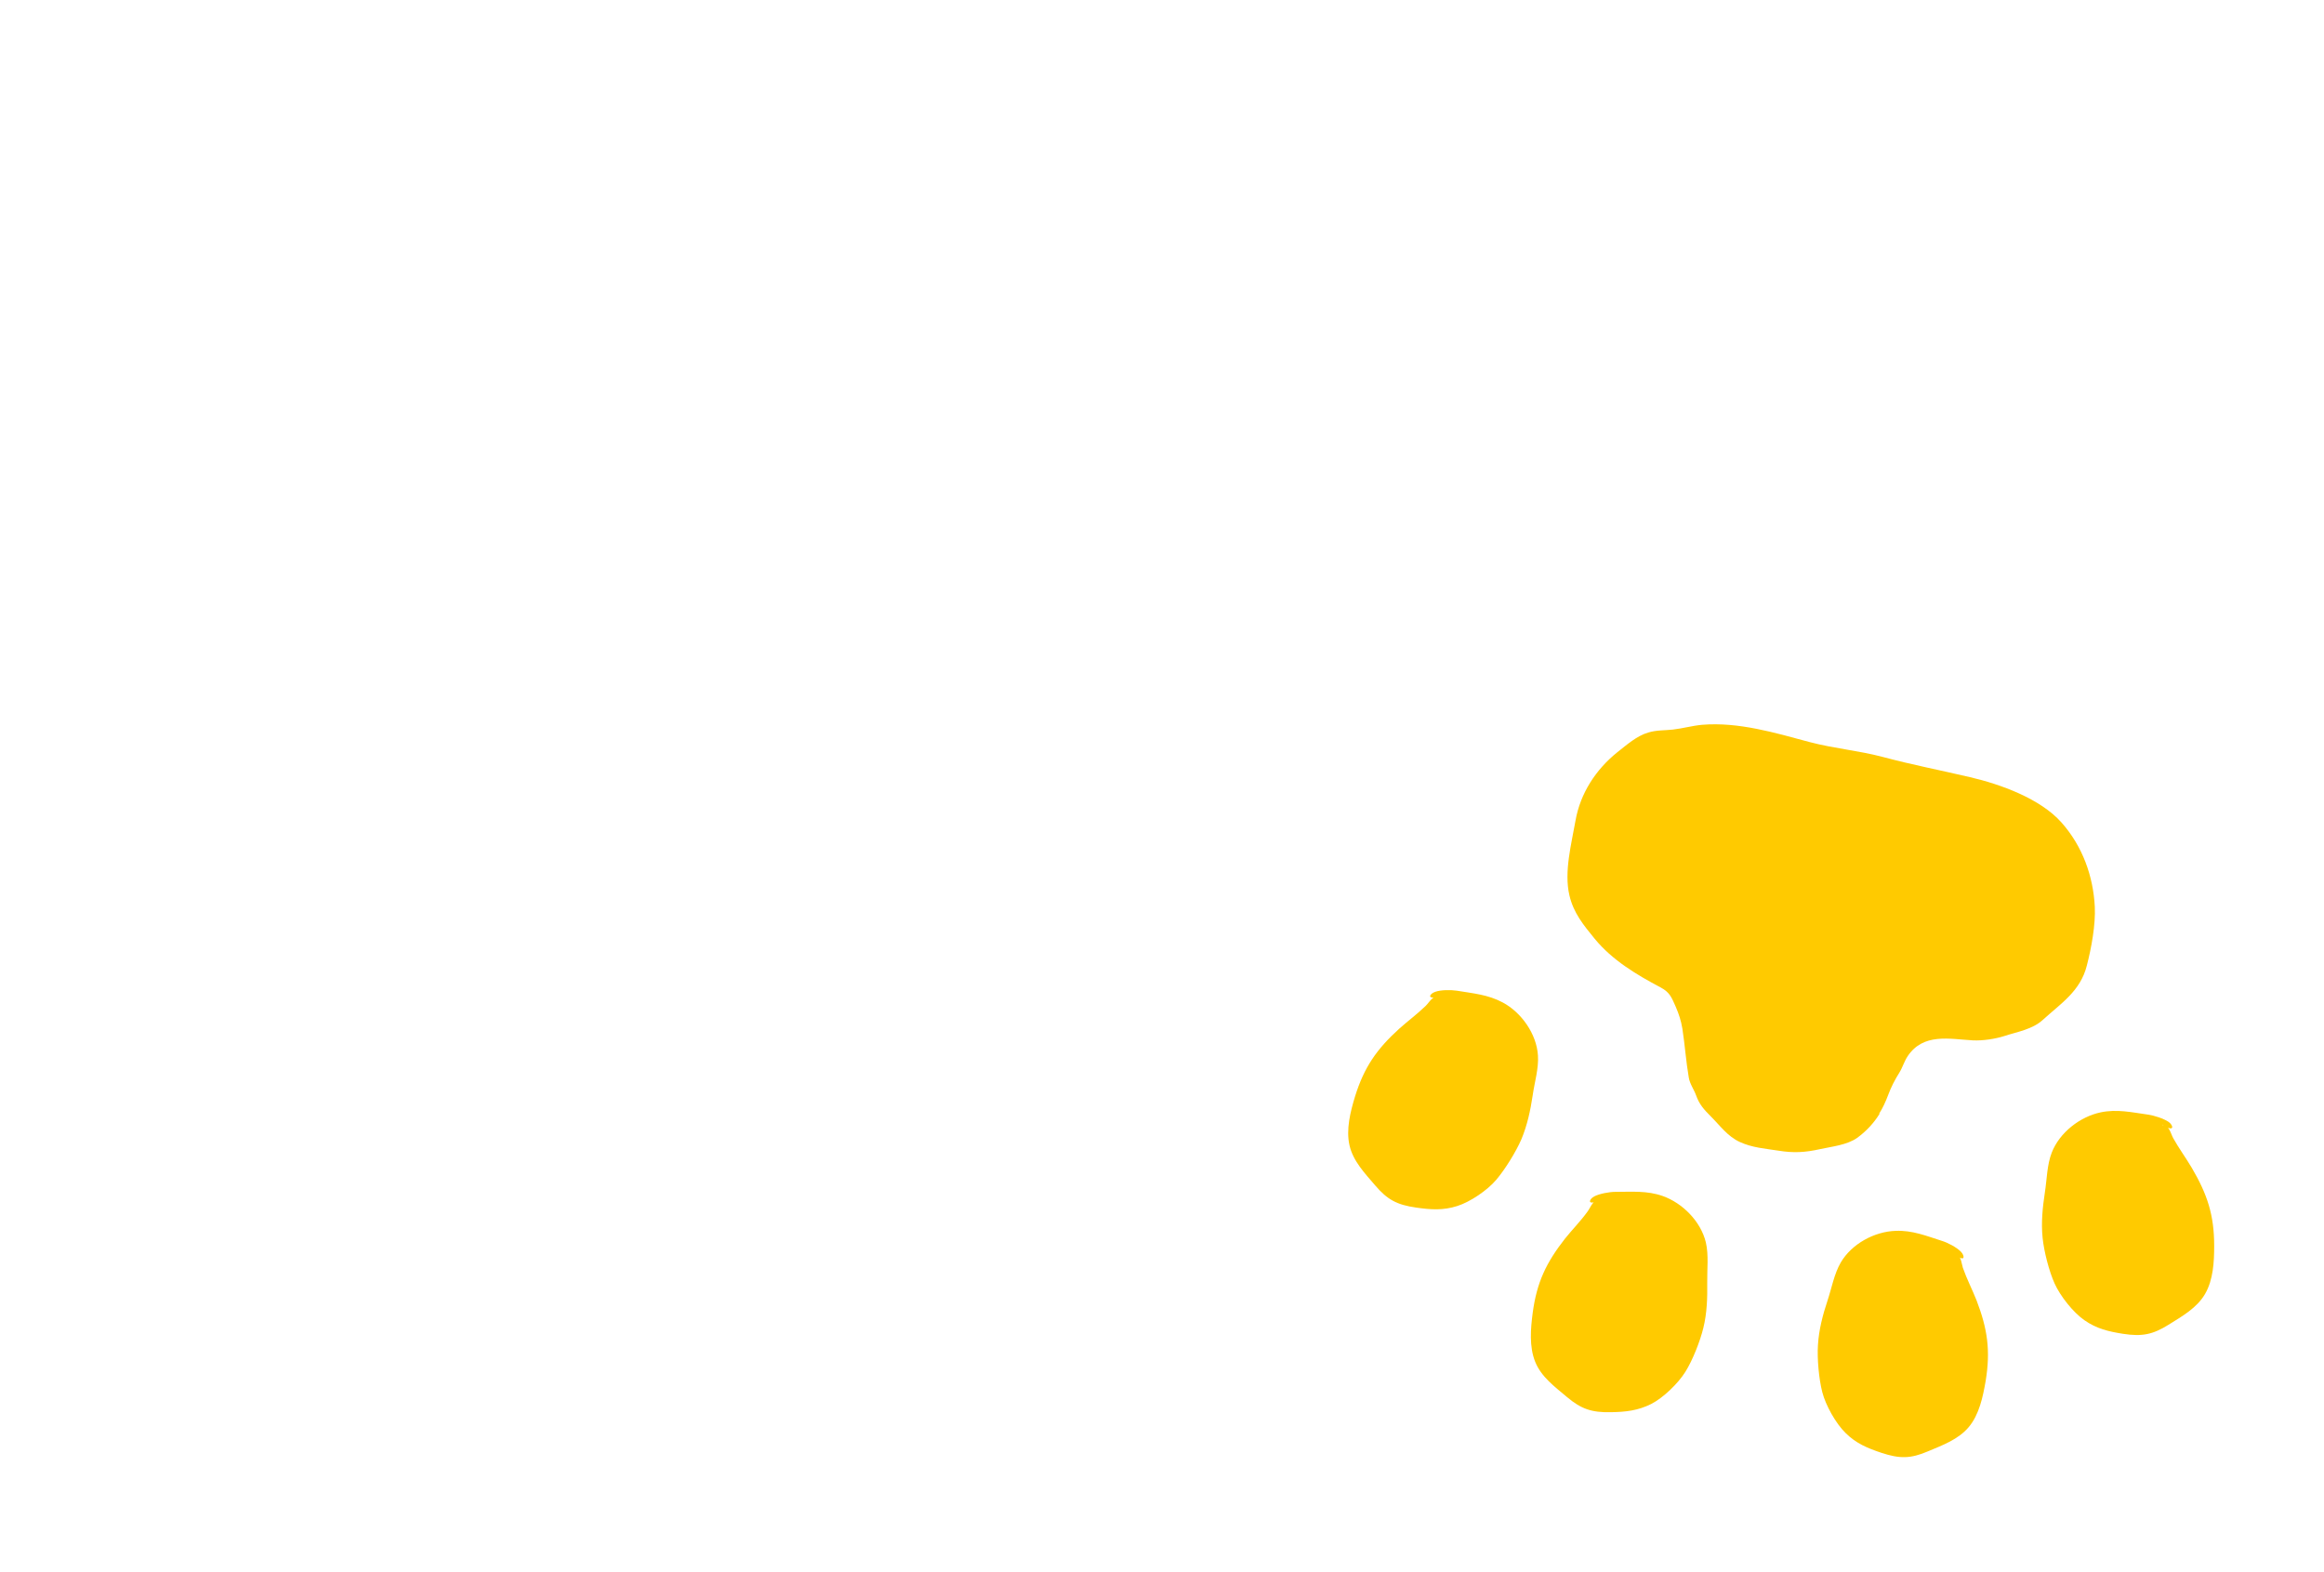
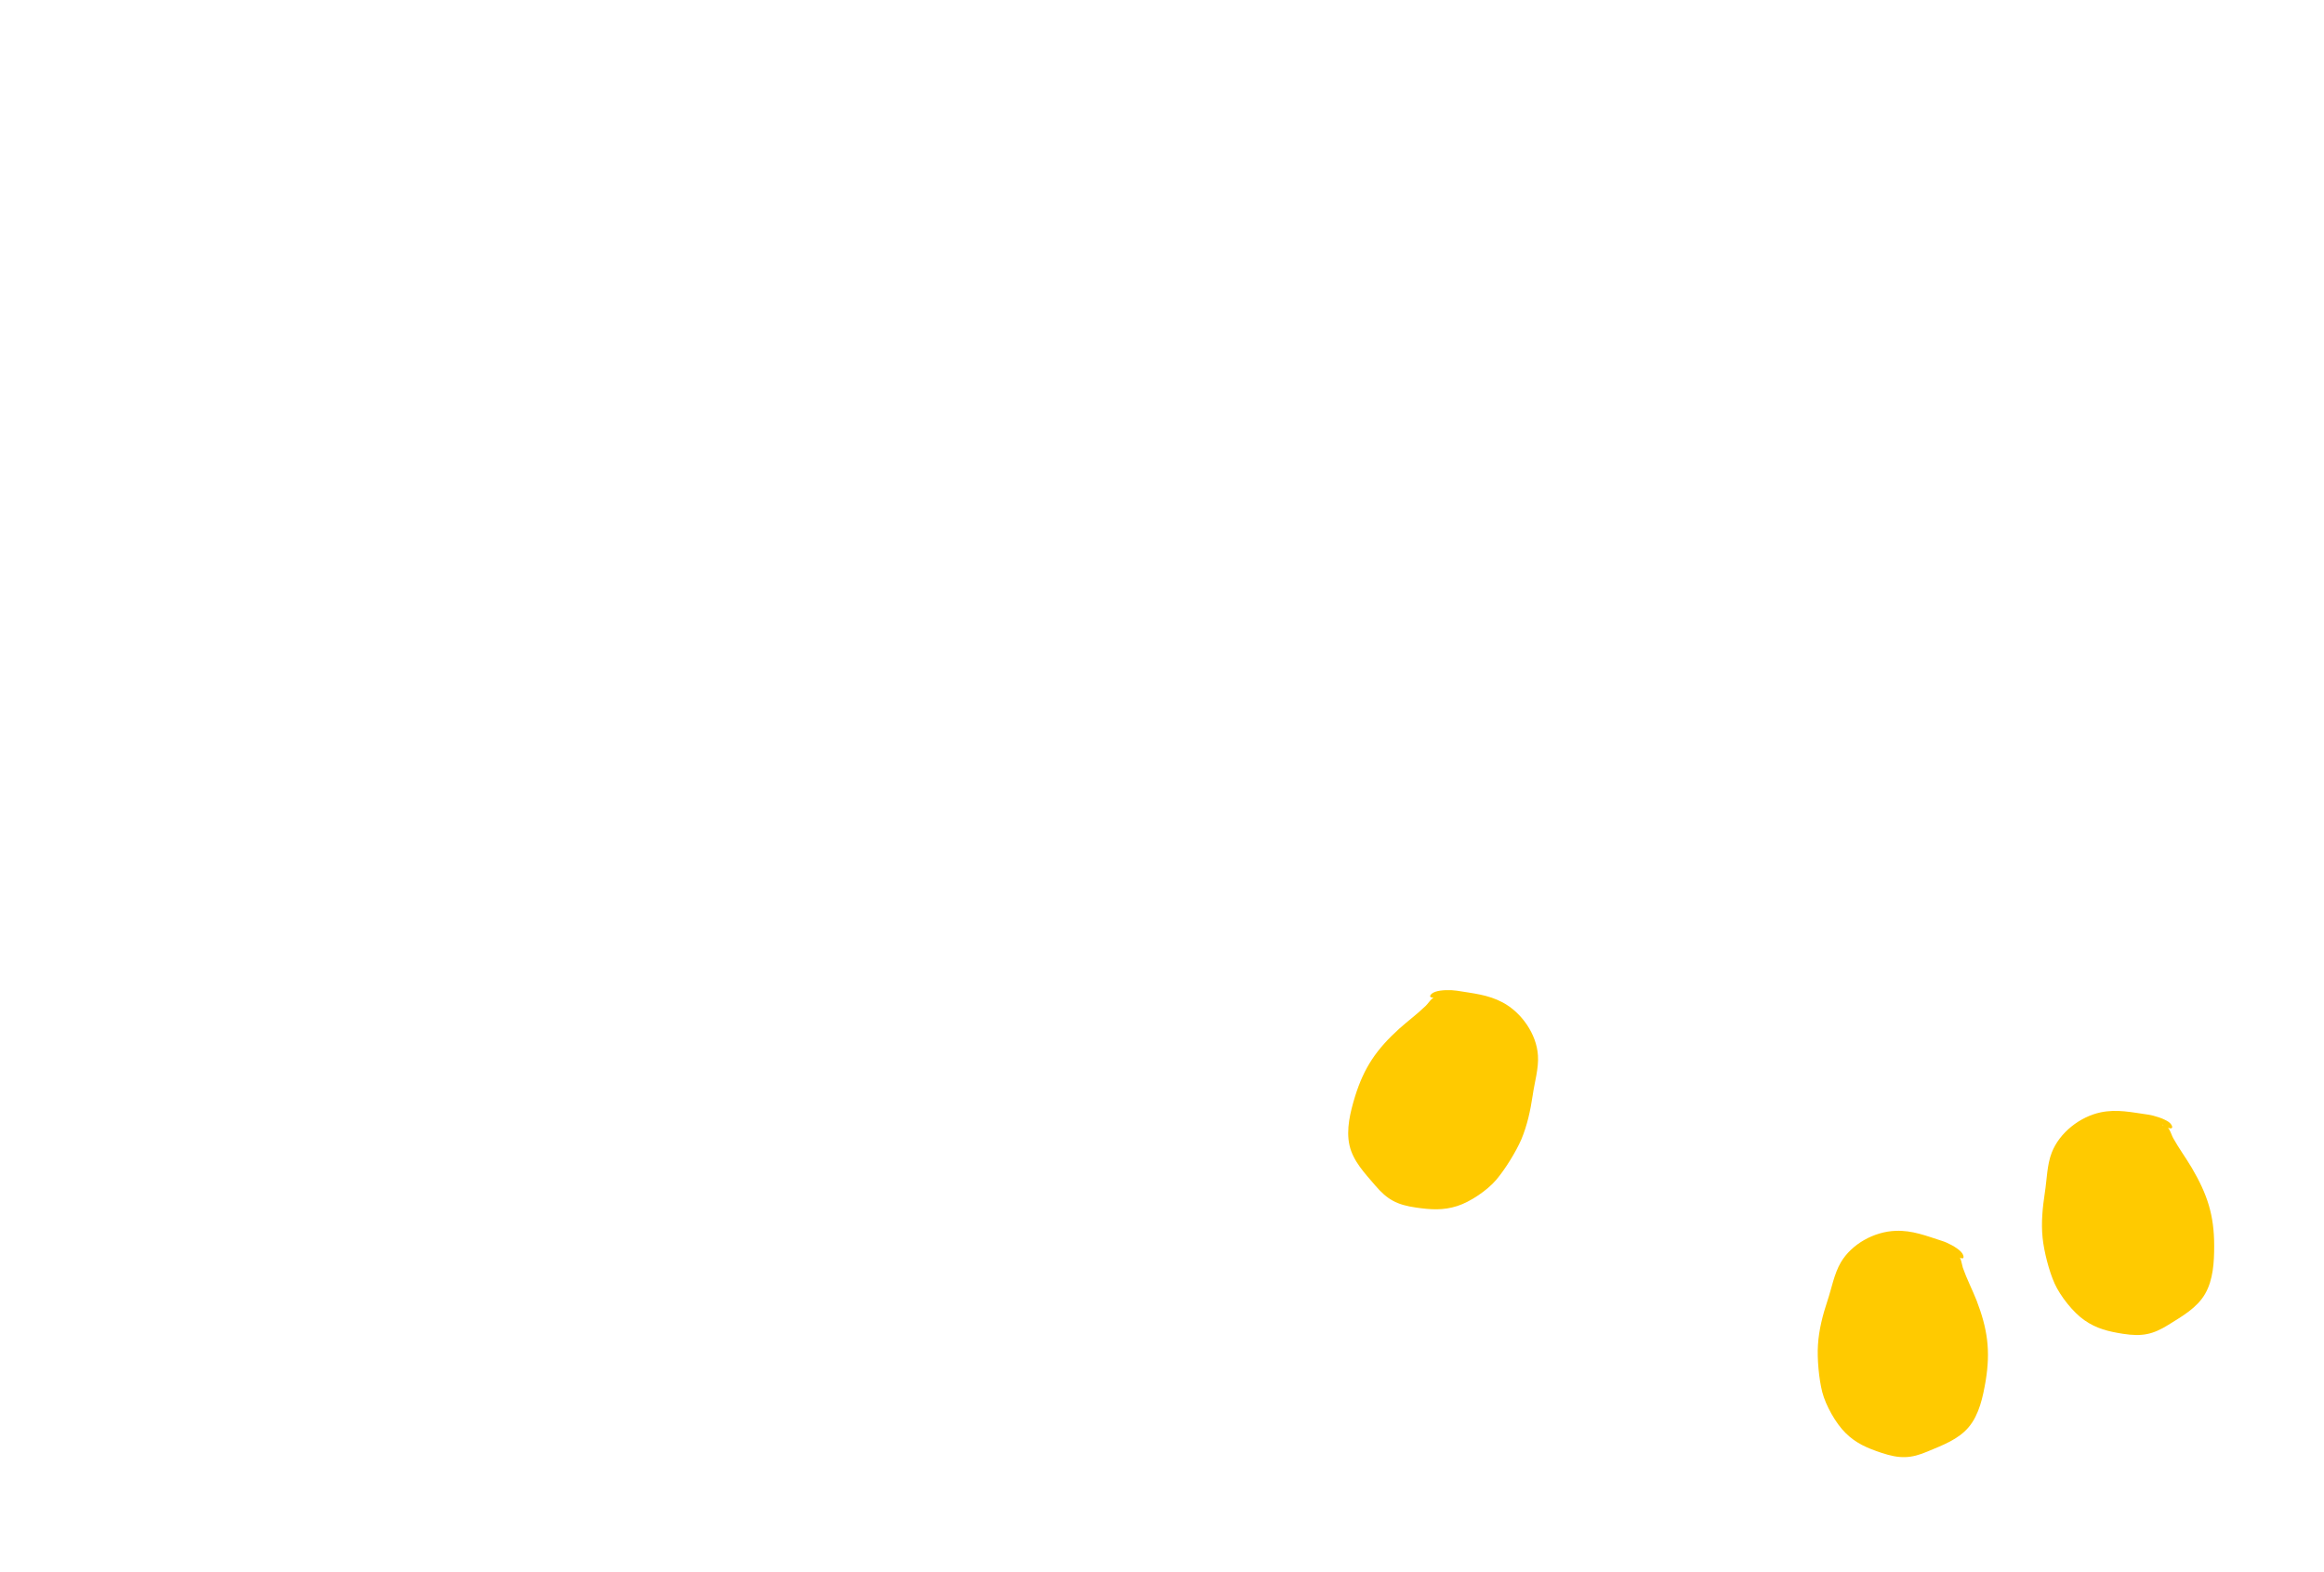
<svg xmlns="http://www.w3.org/2000/svg" width="102" height="69" viewBox="0 0 102 69" fill="none">
  <path d="M63.19 43.73C62.91 43.65 62.74 43.98 62.58 44.14C62.21 44.5 61.79 44.81 61.41 45.15C60.42 46.05 59.87 46.84 59.47 48.13C59.27 48.79 59.07 49.57 59.23 50.27C59.39 50.97 59.91 51.5 60.36 52.03C60.89 52.65 61.31 52.88 62.16 53C62.79 53.09 63.34 53.13 63.96 52.93C64.53 52.75 65.28 52.24 65.67 51.78C66.06 51.32 66.53 50.56 66.77 50.01C67.03 49.39 67.17 48.74 67.27 48.07C67.35 47.5 67.54 46.89 67.5 46.32C67.44 45.38 66.78 44.44 65.96 44C65.31 43.65 64.66 43.6 63.94 43.48C63.67 43.44 63.24 43.44 62.99 43.53C62.72 43.62 62.6 43.91 63.21 43.72L63.19 43.73Z" fill="#FFCA00" />
-   <path d="M70.22 52.659C69.93 52.619 69.82 52.979 69.68 53.169C69.38 53.589 69.01 53.959 68.69 54.359C67.86 55.419 67.45 56.279 67.27 57.619C67.18 58.309 67.11 59.099 67.38 59.769C67.65 60.439 68.25 60.869 68.78 61.319C69.4 61.839 69.86 61.999 70.71 61.979C71.35 61.969 71.89 61.909 72.47 61.619C73 61.349 73.65 60.719 73.97 60.209C74.29 59.699 74.62 58.859 74.76 58.279C74.92 57.629 74.94 56.959 74.93 56.289C74.92 55.719 75 55.089 74.87 54.529C74.65 53.609 73.85 52.799 72.97 52.489C72.28 52.249 71.63 52.309 70.9 52.309C70.63 52.309 70.2 52.389 69.97 52.509C69.72 52.639 69.65 52.949 70.22 52.659Z" fill="#FFCA00" />
  <path d="M94.92 49.379C95.21 49.379 95.27 49.749 95.38 49.949C95.63 50.399 95.94 50.819 96.2 51.259C96.88 52.419 97.18 53.329 97.18 54.679C97.18 55.379 97.14 56.169 96.78 56.789C96.42 57.409 95.77 57.769 95.18 58.139C94.49 58.569 94.02 58.669 93.18 58.539C92.55 58.439 92.02 58.319 91.48 57.939C90.99 57.599 90.43 56.889 90.18 56.339C89.93 55.789 89.71 54.919 89.65 54.329C89.58 53.659 89.65 52.989 89.75 52.329C89.84 51.759 89.84 51.129 90.05 50.589C90.39 49.709 91.29 49.009 92.2 48.819C92.92 48.669 93.56 48.819 94.28 48.919C94.55 48.959 94.96 49.089 95.18 49.239C95.41 49.399 95.44 49.719 94.92 49.359V49.379Z" fill="#FFCA00" />
  <path d="M85.79 55C86.07 55.05 86.08 55.42 86.15 55.64C86.32 56.13 86.56 56.59 86.75 57.07C87.23 58.32 87.37 59.27 87.15 60.61C87.03 61.3 86.87 62.08 86.41 62.63C85.95 63.18 85.25 63.43 84.61 63.7C83.86 64.02 83.38 64.03 82.57 63.76C81.97 63.56 81.46 63.35 81 62.89C80.57 62.47 80.13 61.68 79.98 61.1C79.83 60.52 79.75 59.62 79.79 59.03C79.83 58.36 80 57.71 80.21 57.08C80.39 56.54 80.5 55.91 80.79 55.41C81.27 54.59 82.27 54.05 83.2 54.02C83.93 53.99 84.54 54.24 85.23 54.46C85.49 54.54 85.87 54.74 86.06 54.93C86.26 55.13 86.24 55.45 85.78 55H85.79Z" fill="#FFCA00" />
-   <path d="M82.49 48.89C82.24 49.29 81.92 49.64 81.51 49.94C81.07 50.25 80.41 50.32 79.9 50.43C79.23 50.58 78.72 50.61 78.05 50.5C77.47 50.41 76.9 50.37 76.36 50.12C75.82 49.87 75.51 49.42 75.09 49C74.79 48.7 74.58 48.47 74.44 48.07C74.35 47.82 74.16 47.56 74.12 47.29C74 46.6 73.95 45.86 73.84 45.15C73.78 44.79 73.69 44.52 73.55 44.19C73.37 43.79 73.3 43.56 72.89 43.34C71.83 42.78 70.76 42.14 69.99 41.2C69.5 40.6 69.06 40.07 68.88 39.29C68.64 38.26 68.97 37.04 69.15 36.01C69.36 34.82 70.04 33.77 70.99 33.01C71.4 32.69 71.83 32.3 72.34 32.15C72.7 32.04 73.06 32.06 73.42 32.02C73.86 31.97 74.27 31.85 74.71 31.81C76.31 31.68 77.9 32.16 79.43 32.57C80.49 32.85 81.57 32.94 82.63 33.22C83.9 33.56 85.19 33.81 86.47 34.11C87.8 34.42 89.55 35.05 90.48 36.1C91.41 37.15 91.87 38.46 91.94 39.79C91.98 40.58 91.79 41.61 91.59 42.38C91.31 43.5 90.45 44.04 89.66 44.76C89.2 45.18 88.55 45.28 87.97 45.47C87.56 45.6 87.02 45.68 86.59 45.66C85.55 45.6 84.42 45.33 83.73 46.35C83.57 46.59 83.51 46.84 83.36 47.08C83.16 47.4 83 47.71 82.87 48.06C82.76 48.35 82.64 48.62 82.48 48.87L82.49 48.89Z" fill="#FFCA00" />
</svg>